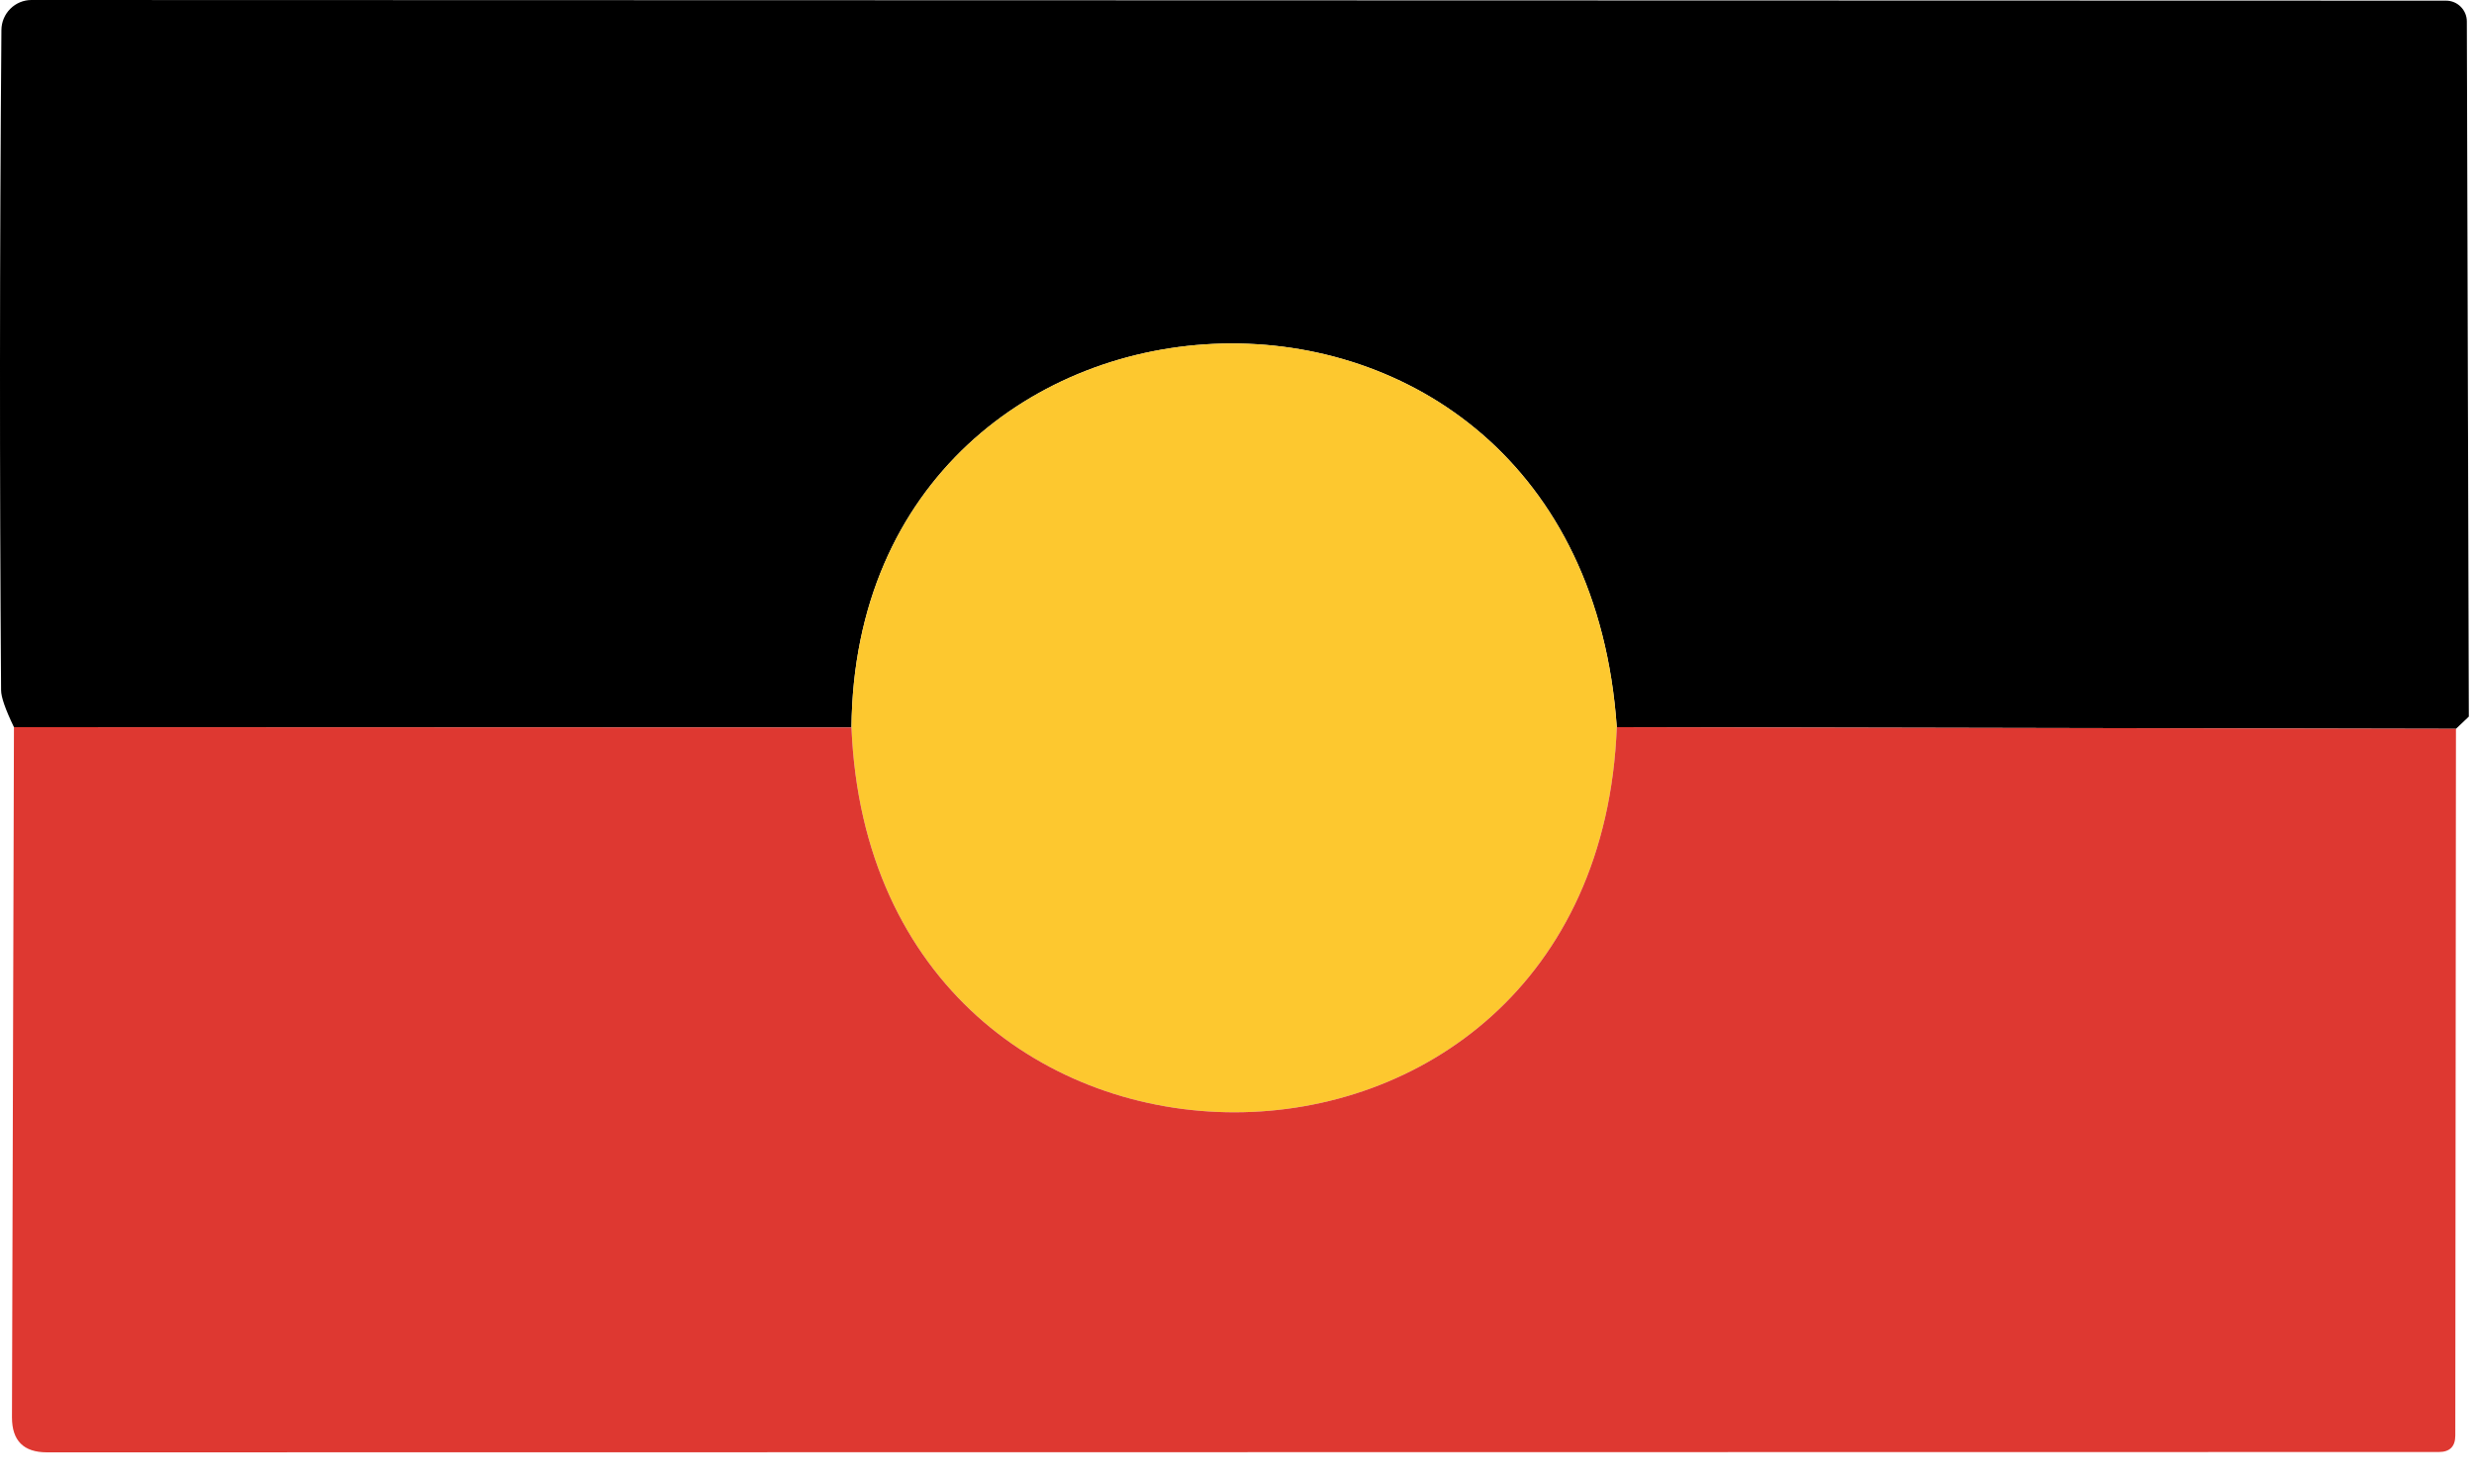
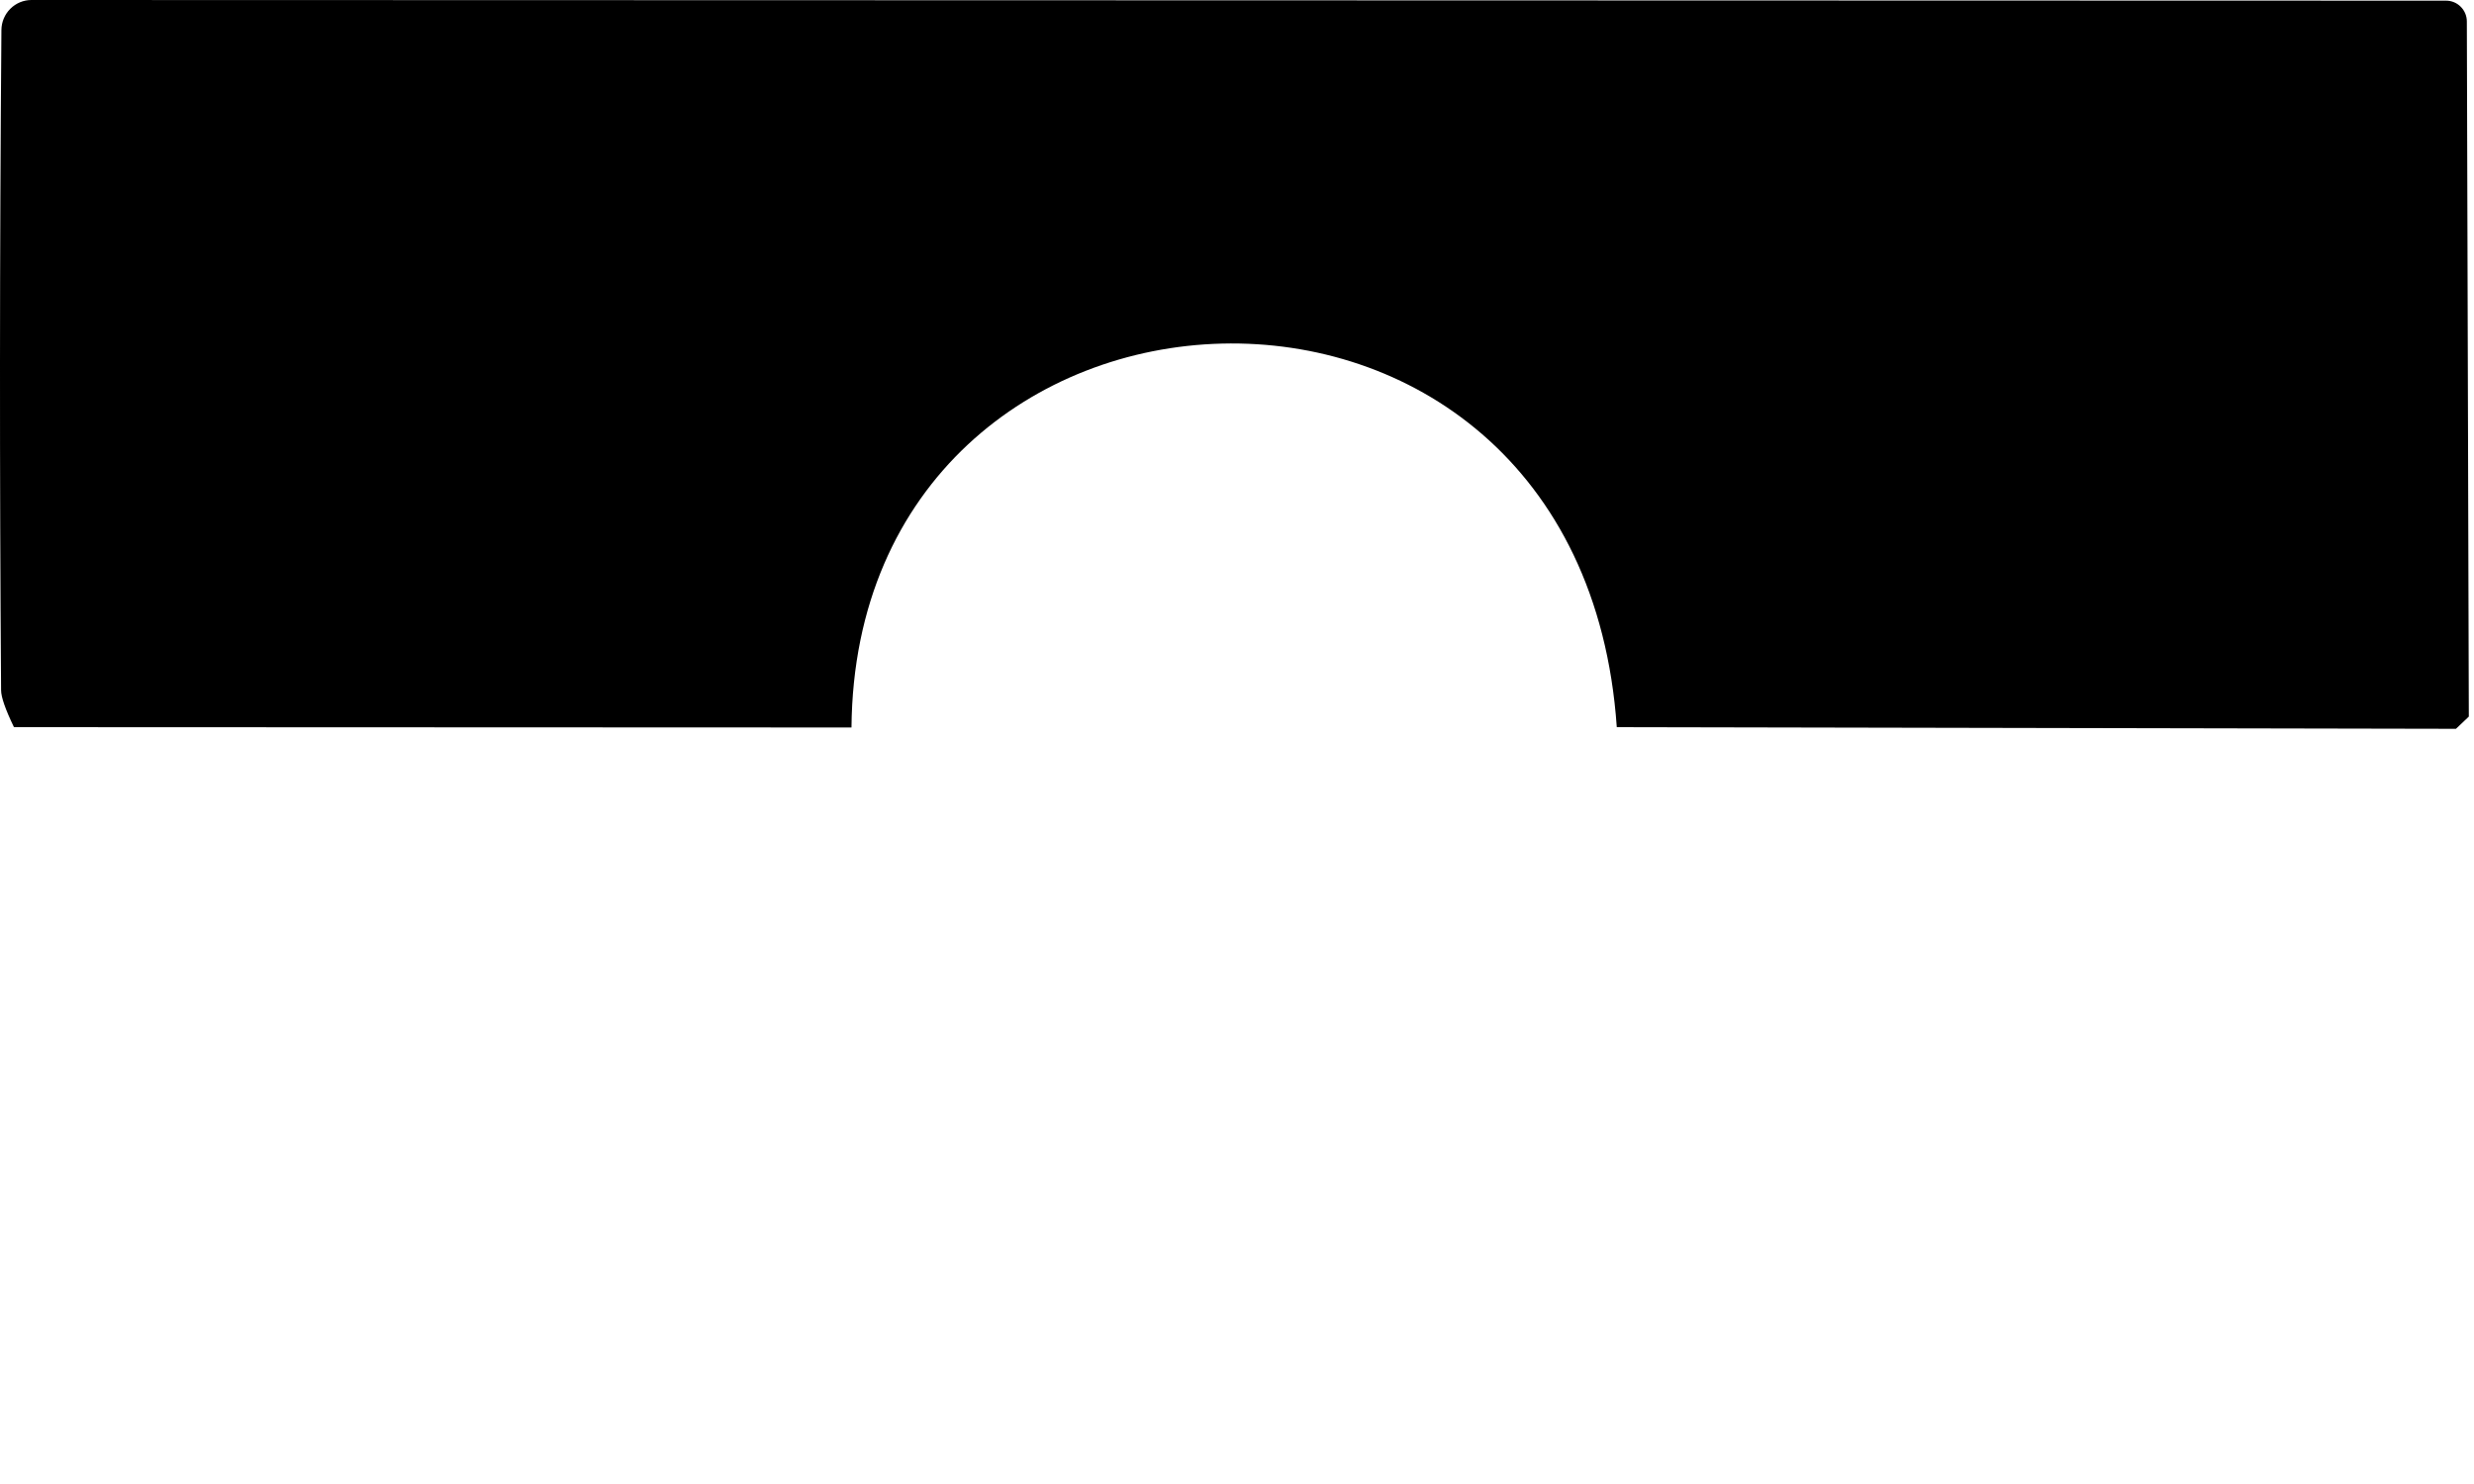
<svg xmlns="http://www.w3.org/2000/svg" width="75" height="45" viewBox="0 0 75 45" fill="none">
  <path d="M74.843 21.73L74.453 22.1L49.013 22.05C47.903 5.99 25.943 7.09 25.813 22.06L0.423 22.05C0.163 21.51 0.033 21.137 0.033 20.93C-0.014 14.363 -0.011 7.69 0.043 0.91C0.045 0.668 0.142 0.436 0.313 0.266C0.483 0.096 0.713 1.31859e-05 0.953 0L74.153 0.02C74.32 0.02 74.48 0.086 74.598 0.205C74.716 0.323 74.783 0.483 74.783 0.65L74.843 21.73Z" fill="black" />
-   <path d="M49.013 22.05C48.413 37.61 26.453 37.63 25.813 22.06C25.943 7.09 47.903 5.99 49.013 22.05Z" fill="#FDC82F" />
-   <path d="M0.423 22.05L25.813 22.06C26.453 37.63 48.413 37.61 49.013 22.05L74.453 22.1L74.433 43.53C74.433 43.863 74.266 44.03 73.933 44.03L1.423 44.04C0.716 44.04 0.363 43.687 0.363 42.98L0.423 22.05Z" fill="#DE3831" />
</svg>